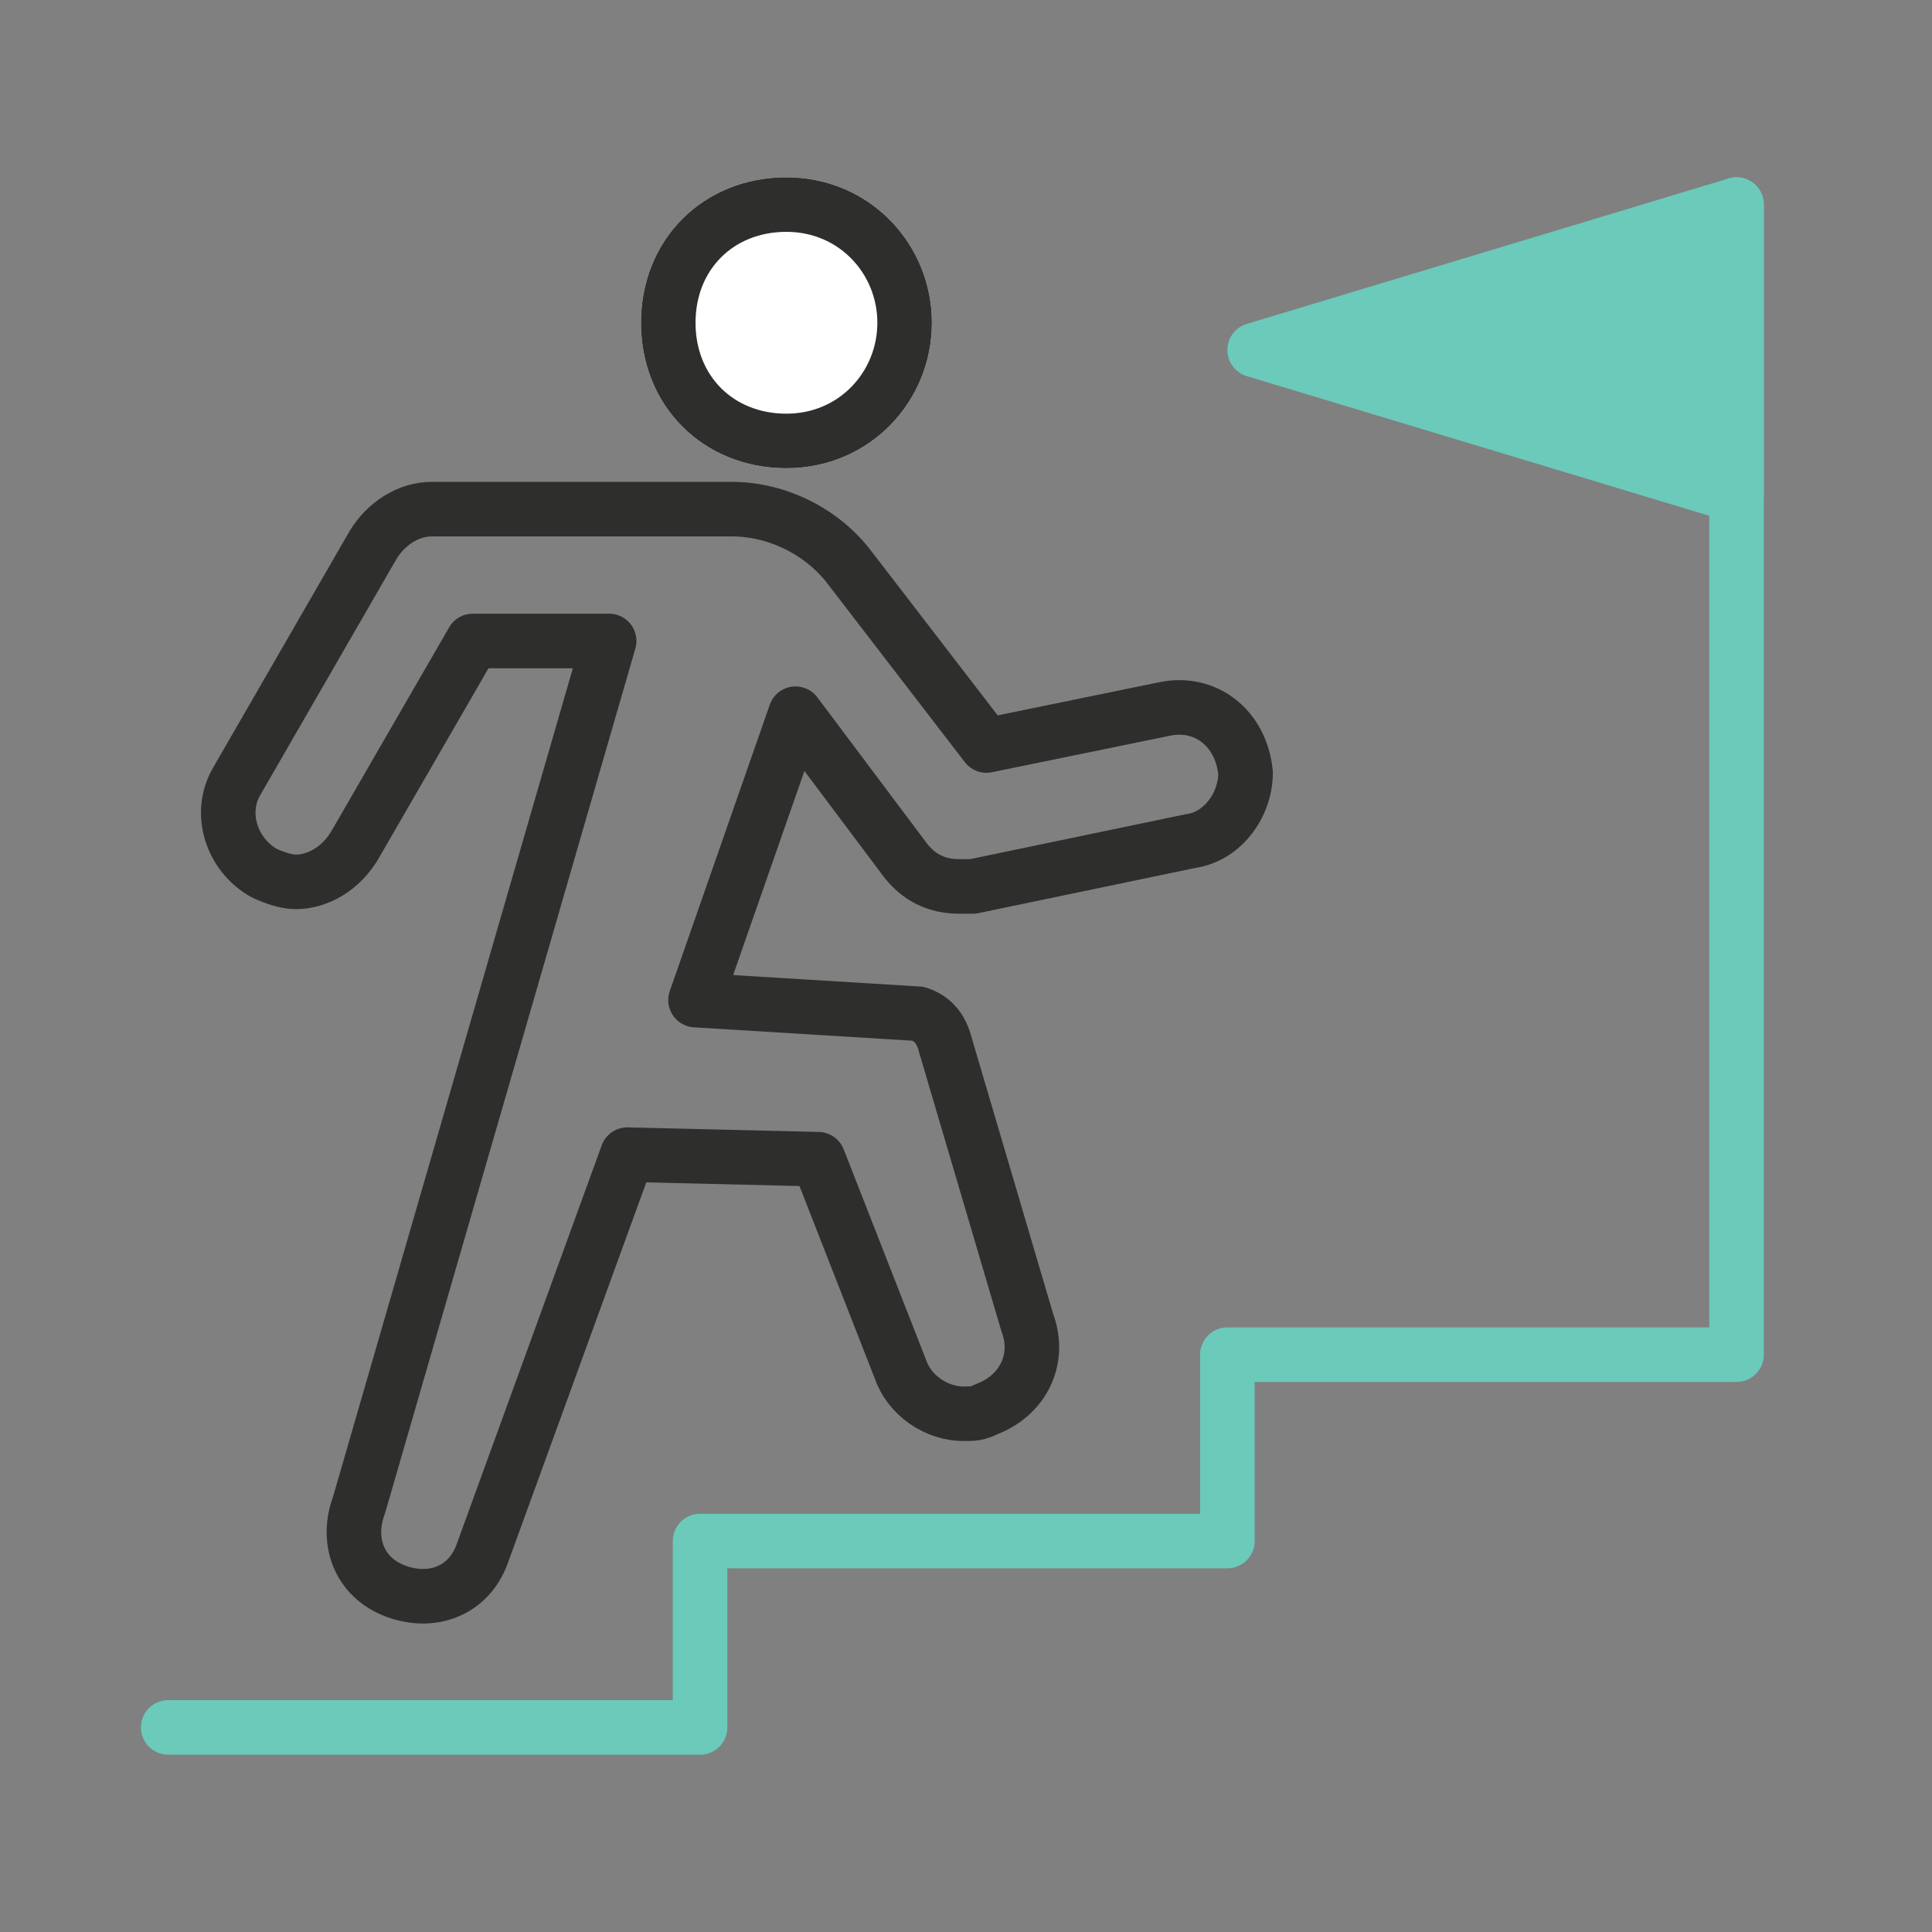
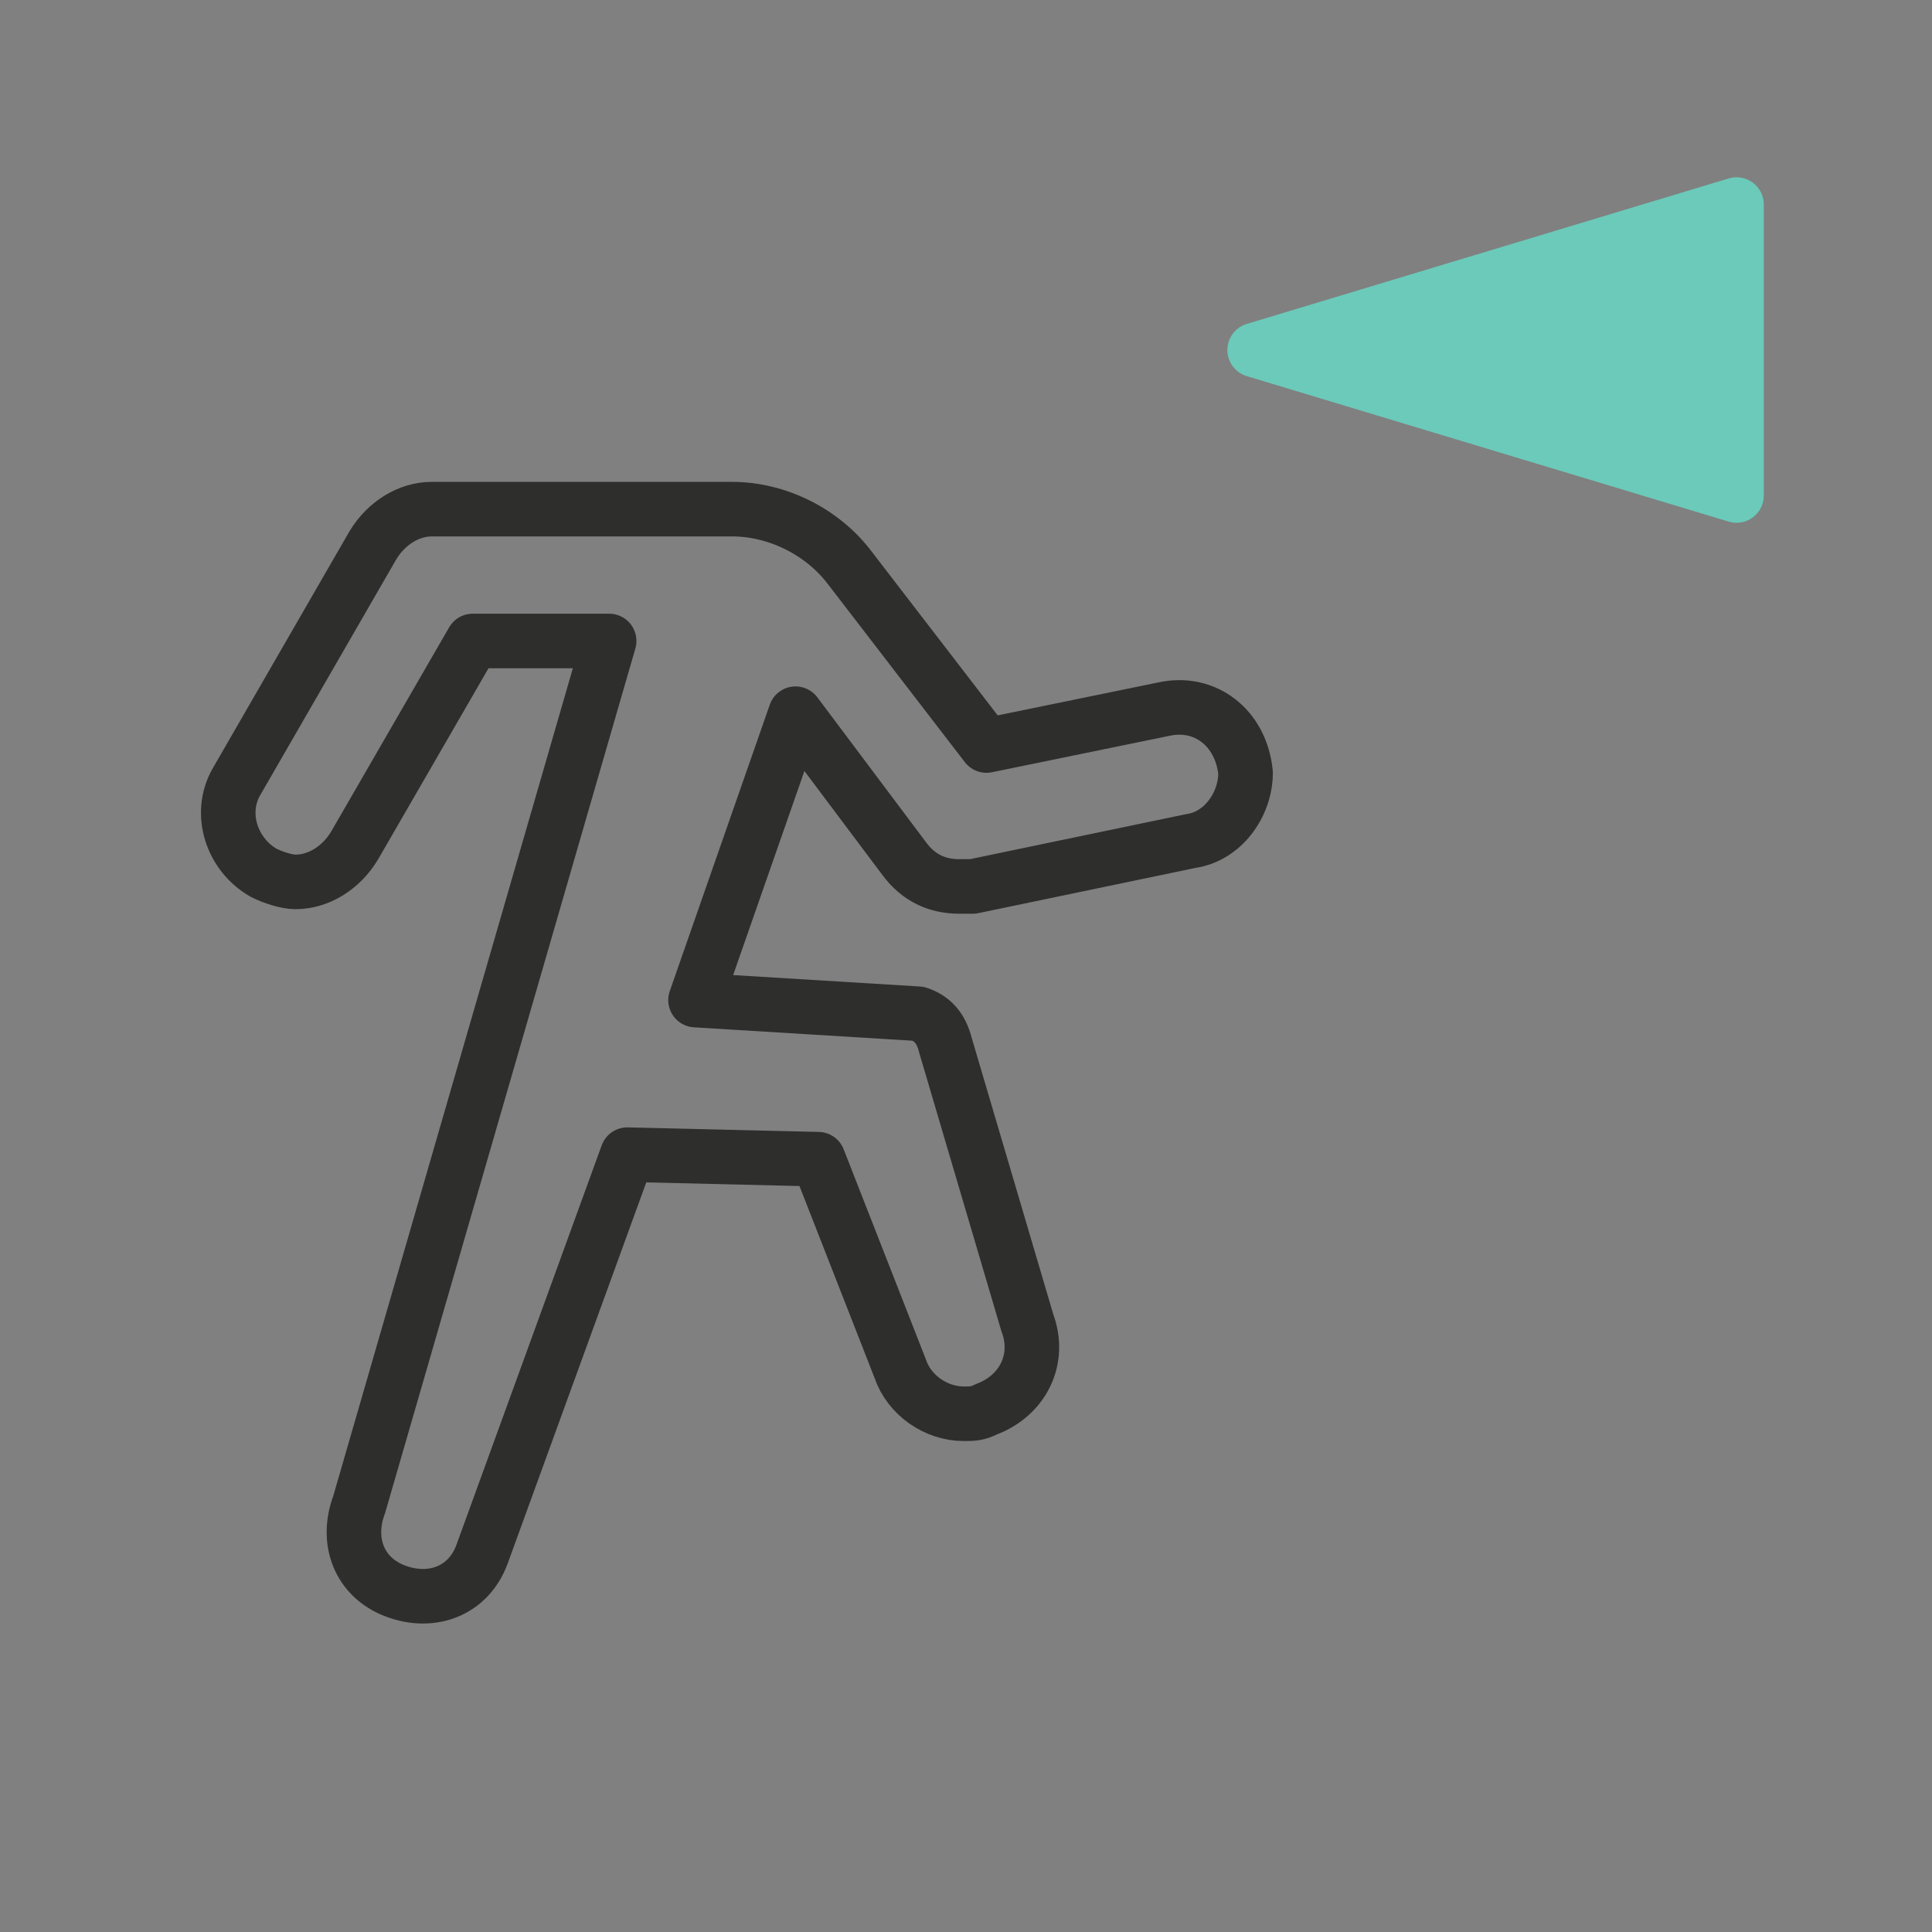
<svg xmlns="http://www.w3.org/2000/svg" version="1.1" id="Laag_1" x="0px" y="0px" viewBox="0 0 42.5 42.5" style="enable-background:new 0 0 42.5 42.5;" xml:space="preserve">
  <rect x="0" y="0" width="42.5" height="42.5" fill="#808080" stroke="none" />
  <style type="text/css">
	.st0{fill:#6BCABA;stroke:#6BCABA;stroke-width:1.2;stroke-linecap:round;stroke-linejoin:round;stroke-miterlimit:10;}
	.st1{fill:none;stroke:#6BCABA;stroke-width:1.2;stroke-linecap:round;stroke-linejoin:round;stroke-miterlimit:10;}
	.st2{fill:#FFFFFF;stroke:#FFFFFF;stroke-width:1.2;stroke-linecap:round;stroke-linejoin:round;stroke-miterlimit:10;}
	.st3{fill:none;stroke:#2E2E2D;stroke-width:1.2;stroke-linecap:round;stroke-linejoin:round;stroke-miterlimit:10;}
</style>
  <polygon class="st0" points="27.6,7.7 38.2,4.5 38.2,10.9 " />
-   <polyline class="st1" points="3.7,38 15.4,38 15.4,33.9 27,33.9 27,29.8 38.2,29.8 38.2,4.5 " />
  <g>
    <g>
      <g>
        <g>
-           <path class="st2" d="M19.9,7.1c0,1.4-1.1,2.6-2.6,2.6s-2.6-1.1-2.6-2.6s1.1-2.6,2.6-2.6S19.9,5.7,19.9,7.1z" />
-         </g>
+           </g>
      </g>
      <g>
        <g>
-           <path class="st3" d="M19.9,7.1c0,1.4-1.1,2.6-2.6,2.6s-2.6-1.1-2.6-2.6s1.1-2.6,2.6-2.6S19.9,5.7,19.9,7.1z" />
-         </g>
+           </g>
        <path class="st3" d="M10.7,29.5" />
      </g>
    </g>
    <path class="st3" d="M13.8,25.4l-3.2,8.8c-0.3,0.8-1.1,1.1-1.9,0.8s-1.1-1.1-0.8-1.9l5.5-19h-3l-2.6,4.5c-0.3,0.5-0.8,0.8-1.3,0.8   c-0.2,0-0.5-0.1-0.7-0.2c-0.7-0.4-1-1.3-0.6-2l3-5.2c0.3-0.5,0.8-0.8,1.3-0.8h6.6c1,0,2,0.5,2.6,1.3l3,3.9l3.9-0.8   c0.9-0.2,1.7,0.4,1.8,1.4c0,0.7-0.5,1.4-1.2,1.5l-4.8,1c-0.1,0-0.2,0-0.3,0c-0.5,0-0.9-0.2-1.2-0.6l-2.4-3.2l-2.2,6.3l4.9,0.3   c0.3,0.1,0.5,0.3,0.6,0.7l1.8,6.1c0.3,0.8-0.1,1.6-0.9,1.9c-0.2,0.1-0.3,0.1-0.5,0.1c-0.6,0-1.2-0.4-1.4-1L18,25.5L13.8,25.4z" />
  </g>
  <path class="st3" d="M21.3,22.4" />
</svg>